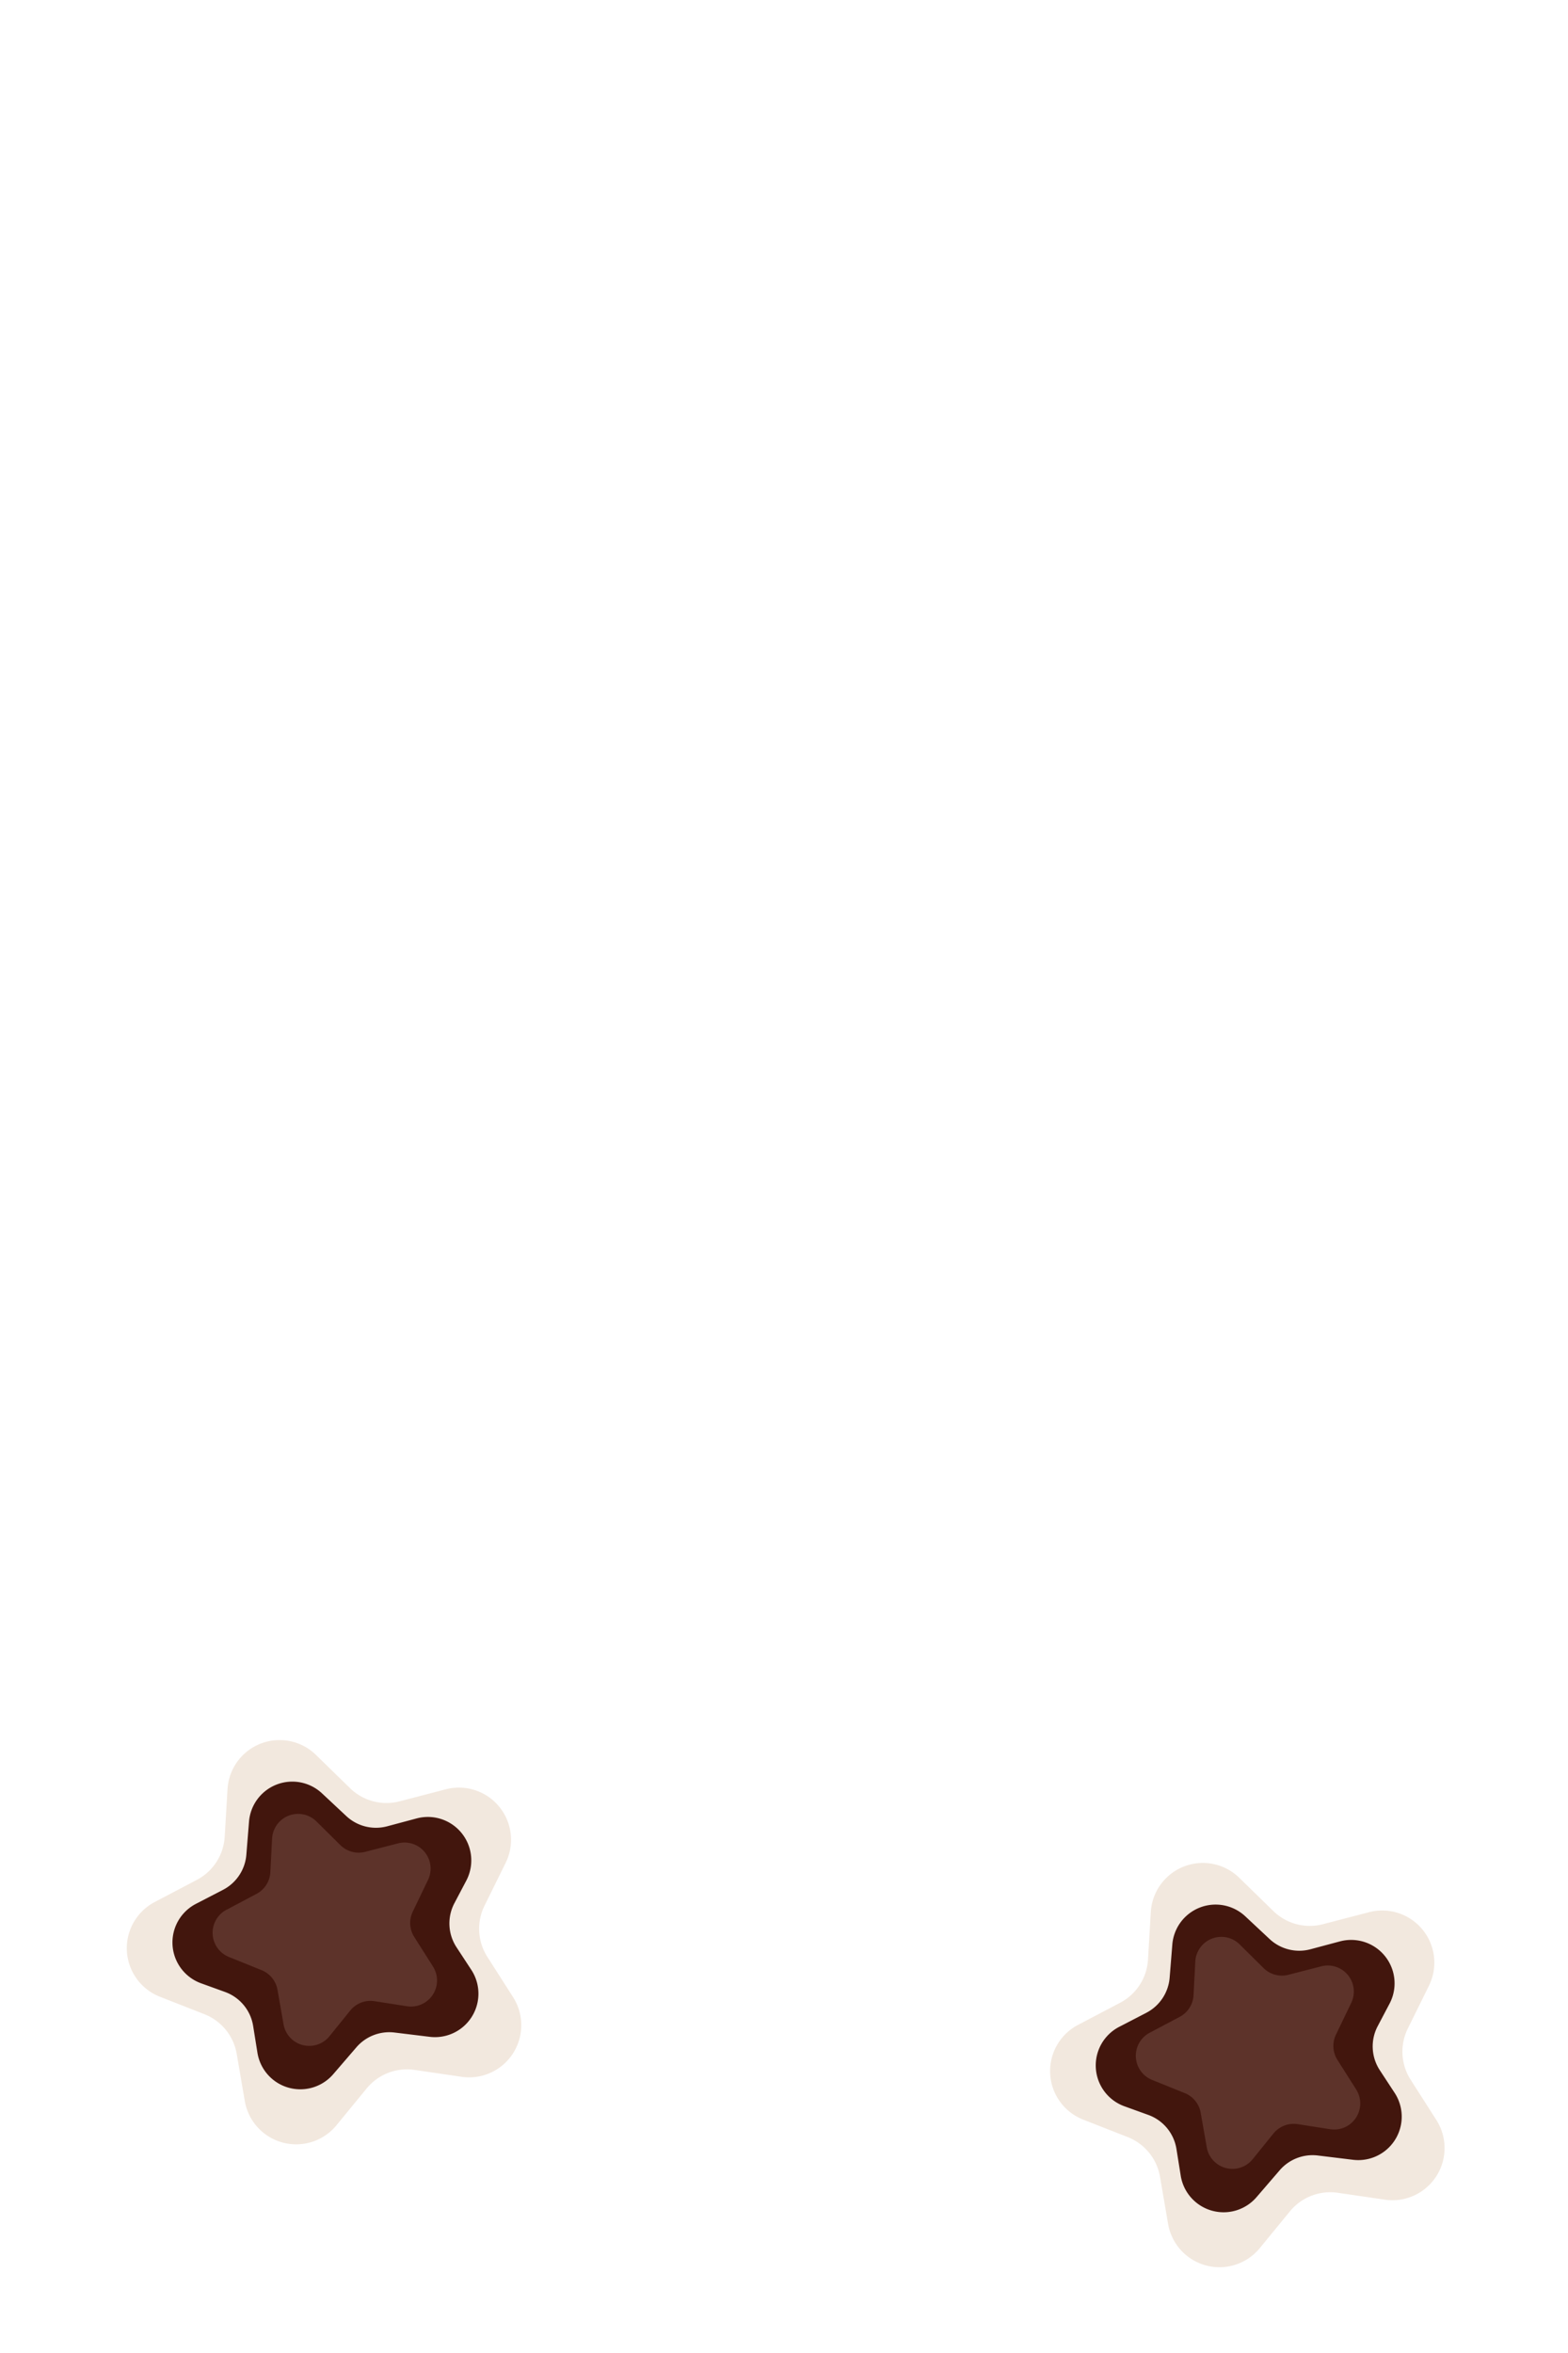
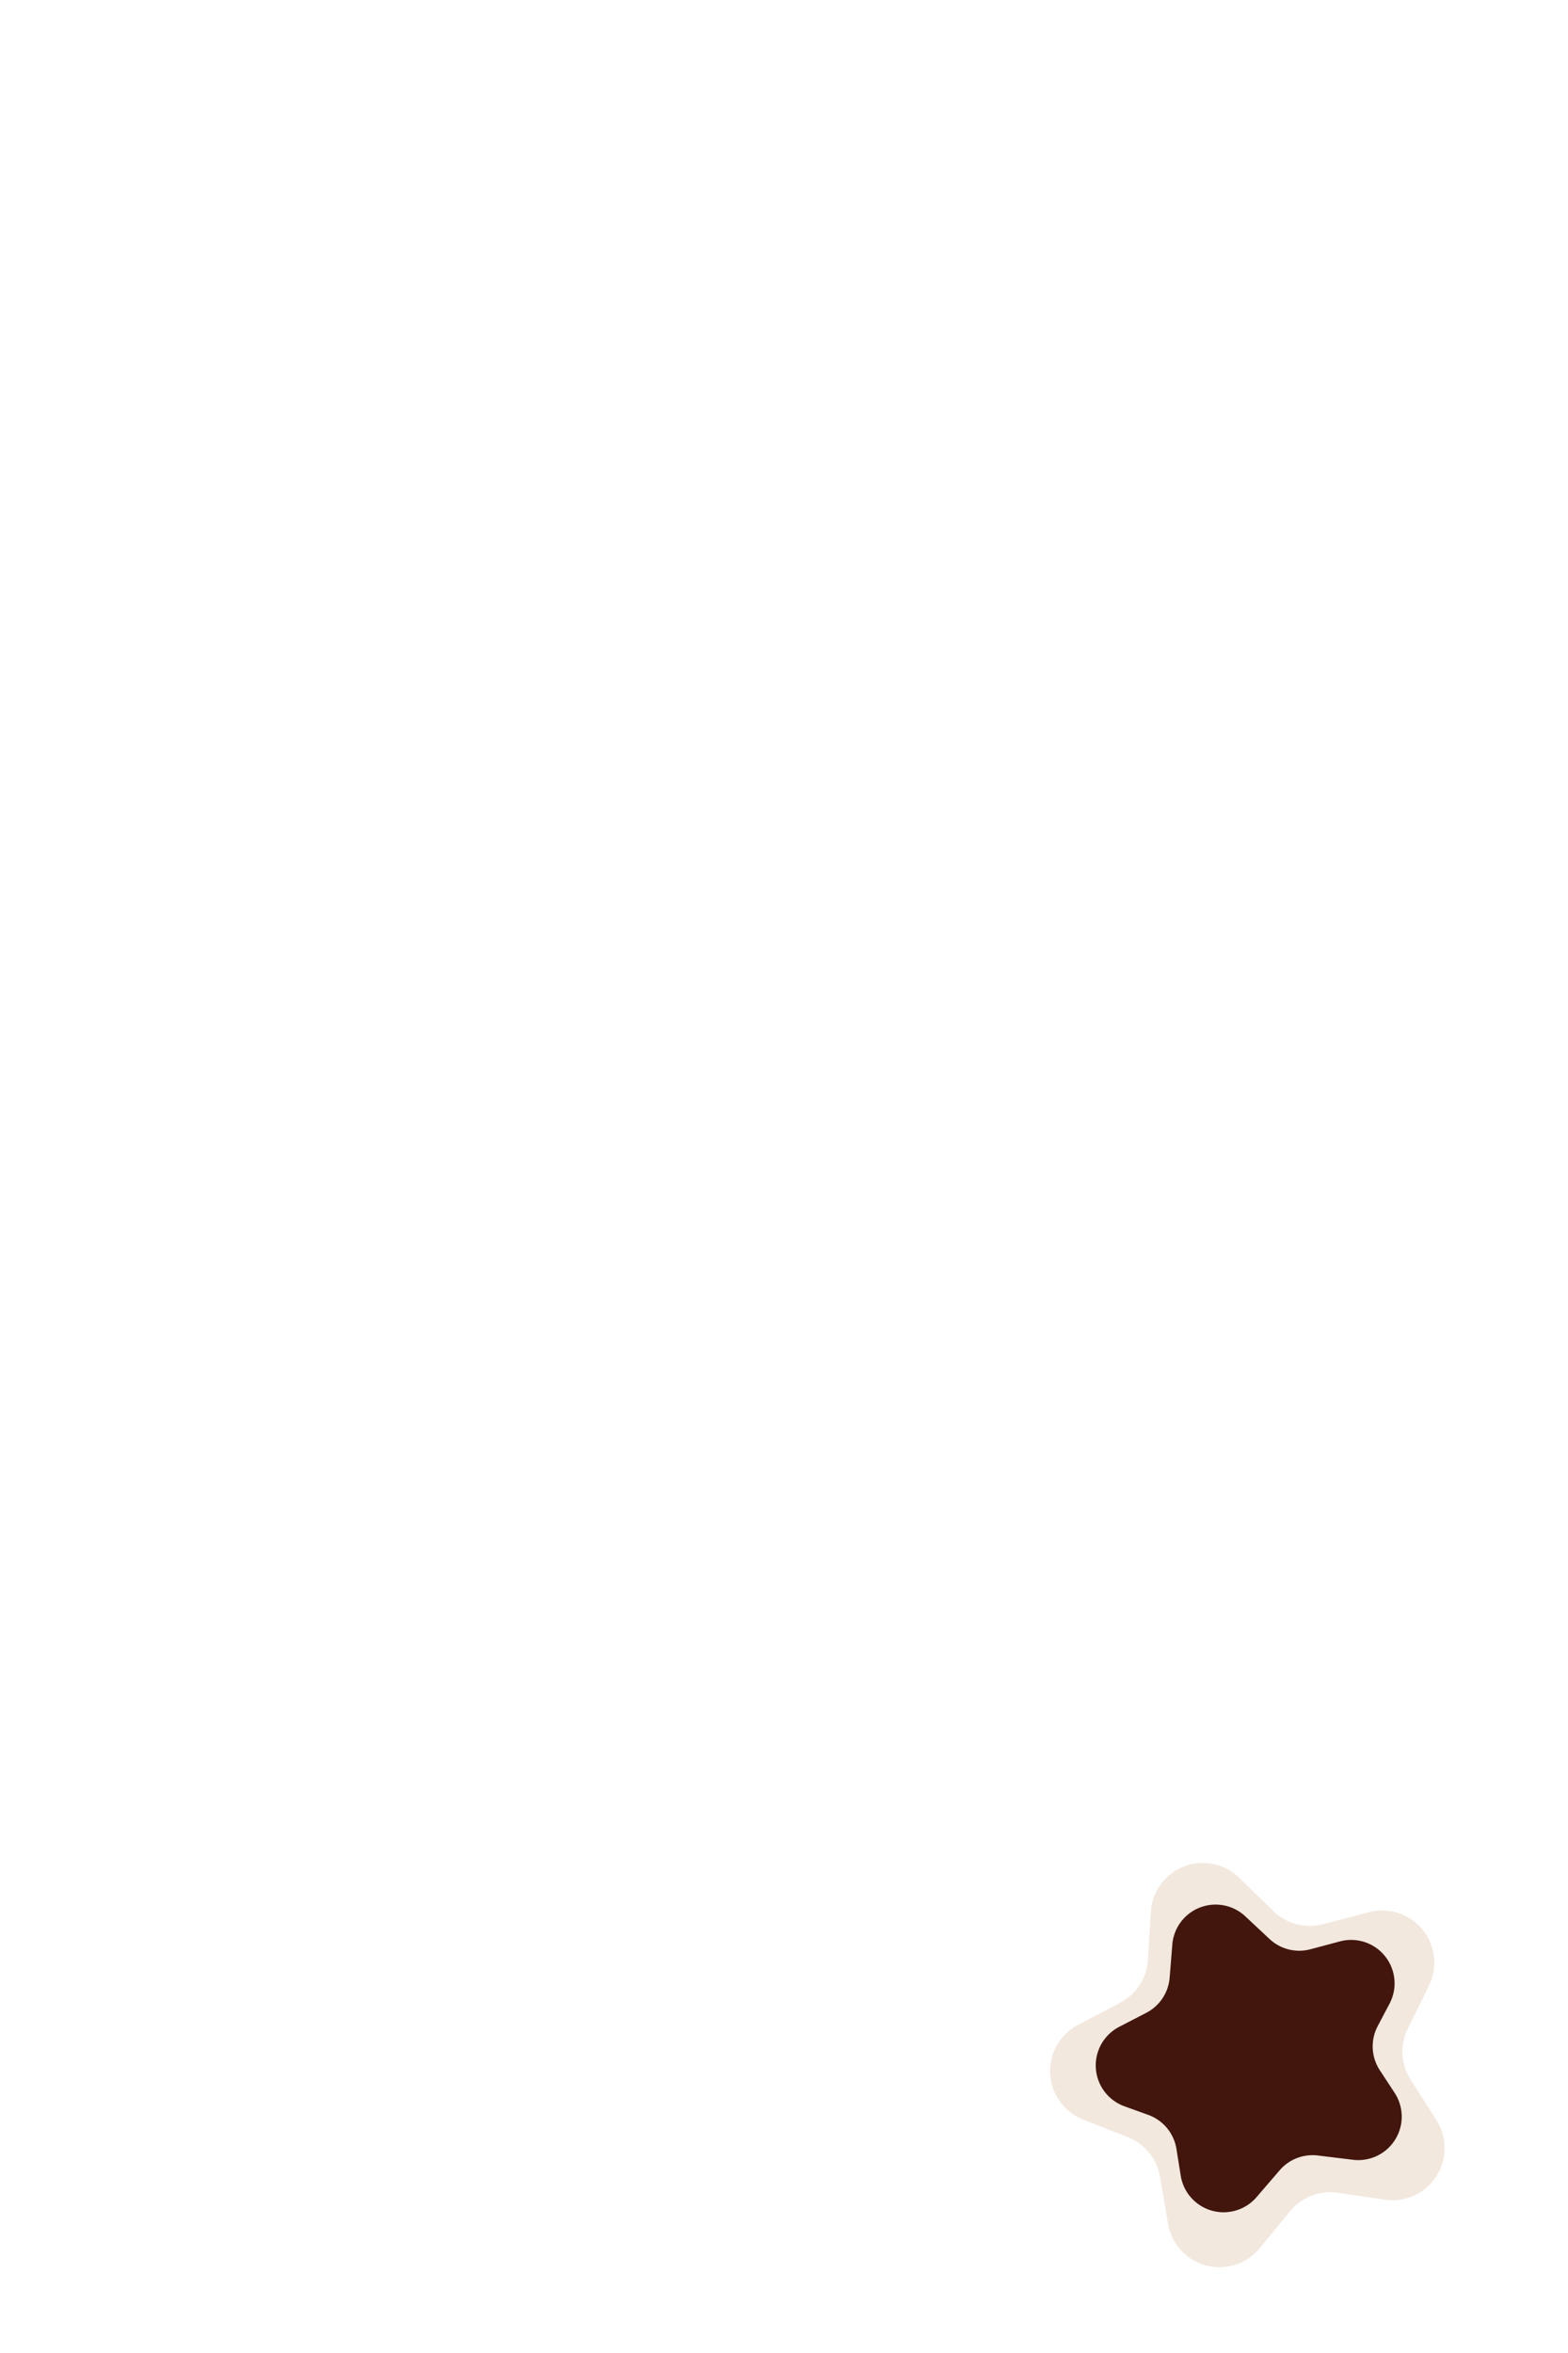
<svg xmlns="http://www.w3.org/2000/svg" version="1.1" width="180" height="270" viewBox="0 0 180 270" xml:space="preserve">
  <desc>Created with Fabric.js 3.6.6</desc>
  <defs>
</defs>
  <g transform="matrix(1 0 0 1 90.51 226.7)">
    <g style="">
      <g transform="matrix(0.93 -0.36 0.36 0.93 -52.5 -5.76)" id="Polygon_9">
-         <path style="stroke: none; stroke-width: 1; stroke-dasharray: none; stroke-linecap: butt; stroke-dashoffset: 0; stroke-linejoin: miter; stroke-miterlimit: 4; fill: rgb(242,232,222); fill-rule: nonzero; opacity: 1;" transform=" translate(-31, -30.88)" d="M 25.542 11.948 a 6 6 0 0 1 10.915 0 l 2.28 4.992 a 6 6 0 0 0 4.771 3.468 l 5.456 0.628 a 6 6 0 0 1 3.374 10.379 l -4.05 3.721 a 6 6 0 0 0 -1.821 5.607 l 1.089 5.388 a 6 6 0 0 1 -8.831 6.414 l -4.776 -2.7 a 6 6 0 0 0 -5.9 0 l -4.776 2.7 a 6 6 0 0 1 -8.831 -6.414 l 1.089 -5.388 a 6 6 0 0 0 -1.821 -5.607 l -4.05 -3.721 a 6 6 0 0 1 3.374 -10.379 l 5.456 -0.628 a 6 6 0 0 0 4.771 -3.468 Z" stroke-linecap="round" />
-       </g>
+         </g>
      <g transform="matrix(0.93 -0.36 0.36 0.93 -52.63 -6.11)" id="Polygon_8">
-         <path style="stroke: none; stroke-width: 1; stroke-dasharray: none; stroke-linecap: butt; stroke-dashoffset: 0; stroke-linejoin: miter; stroke-miterlimit: 4; fill: rgb(66,22,13); fill-rule: nonzero; opacity: 1;" transform=" translate(-25, -23.51)" d="M 20.5 9.322 a 5 5 0 0 1 9 0 l 1.667 3.452 a 5 5 0 0 0 3.961 2.8 l 3.494 0.38 a 5 5 0 0 1 2.739 8.745 l -2.2 1.915 a 5 5 0 0 0 -1.61 4.819 l 0.651 3.045 a 5 5 0 0 1 -7.245 5.456 l -3.6 -1.923 a 5 5 0 0 0 -4.711 0 l -3.6 1.923 A 5 5 0 0 1 11.8 34.474 l 0.651 -3.045 a 5 5 0 0 0 -1.61 -4.819 l -2.2 -1.915 a 5 5 0 0 1 2.739 -8.745 l 3.494 -0.38 a 5 5 0 0 0 3.961 -2.8 Z" stroke-linecap="round" />
-       </g>
+         </g>
      <g transform="matrix(0.93 -0.36 0.36 0.93 -52.73 -6.38)" id="Polygon_10">
-         <path style="stroke: none; stroke-width: 1; stroke-dasharray: none; stroke-linecap: butt; stroke-dashoffset: 0; stroke-linejoin: miter; stroke-miterlimit: 4; fill: rgb(93,51,42); fill-rule: nonzero; opacity: 1;" transform=" translate(-17, -17.22)" d="M 14.262 6.113 a 3 3 0 0 1 5.476 0 l 1.581 3.53 A 3 3 0 0 0 23.707 11.4 l 3.88 0.456 a 3 3 0 0 1 1.7 5.168 l -2.959 2.774 a 3 3 0 0 0 -0.891 2.772 l 0.784 3.954 a 3 3 0 0 1 -4.44 3.183 L 18.5 27.811 a 3 3 0 0 0 -2.994 0 L 12.218 29.7 a 3 3 0 0 1 -4.44 -3.183 l 0.784 -3.954 a 3 3 0 0 0 -0.891 -2.772 L 4.711 17.02 a 3 3 0 0 1 1.7 -5.168 l 3.88 -0.456 a 3 3 0 0 0 2.388 -1.753 Z" stroke-linecap="round" />
-       </g>
+         </g>
      <g transform="matrix(0.93 -0.36 0.36 0.93 53.49 8.34)" id="Polygon_9-2">
        <path style="stroke: none; stroke-width: 1; stroke-dasharray: none; stroke-linecap: butt; stroke-dashoffset: 0; stroke-linejoin: miter; stroke-miterlimit: 4; fill: rgb(242,232,222); fill-rule: nonzero; opacity: 1;" transform=" translate(-31, -30.88)" d="M 25.542 11.948 a 6 6 0 0 1 10.915 0 l 2.28 4.992 a 6 6 0 0 0 4.771 3.468 l 5.456 0.628 a 6 6 0 0 1 3.374 10.379 l -4.05 3.721 a 6 6 0 0 0 -1.821 5.607 l 1.089 5.388 a 6 6 0 0 1 -8.831 6.414 l -4.776 -2.7 a 6 6 0 0 0 -5.9 0 l -4.776 2.7 a 6 6 0 0 1 -8.831 -6.414 l 1.089 -5.388 a 6 6 0 0 0 -1.821 -5.607 l -4.05 -3.721 a 6 6 0 0 1 3.374 -10.379 l 5.456 -0.628 a 6 6 0 0 0 4.771 -3.468 Z" stroke-linecap="round" />
      </g>
      <g transform="matrix(0.93 -0.36 0.36 0.93 53.36 8)" id="Polygon_8-2">
        <path style="stroke: none; stroke-width: 1; stroke-dasharray: none; stroke-linecap: butt; stroke-dashoffset: 0; stroke-linejoin: miter; stroke-miterlimit: 4; fill: rgb(66,22,13); fill-rule: nonzero; opacity: 1;" transform=" translate(-25, -23.51)" d="M 20.5 9.322 a 5 5 0 0 1 9 0 l 1.667 3.452 a 5 5 0 0 0 3.961 2.8 l 3.494 0.38 a 5 5 0 0 1 2.739 8.745 l -2.2 1.915 a 5 5 0 0 0 -1.61 4.819 l 0.651 3.045 a 5 5 0 0 1 -7.245 5.456 l -3.6 -1.923 a 5 5 0 0 0 -4.711 0 l -3.6 1.923 A 5 5 0 0 1 11.8 34.474 l 0.651 -3.045 a 5 5 0 0 0 -1.61 -4.819 l -2.2 -1.915 a 5 5 0 0 1 2.739 -8.745 l 3.494 -0.38 a 5 5 0 0 0 3.961 -2.8 Z" stroke-linecap="round" />
      </g>
      <g transform="matrix(0.93 -0.36 0.36 0.93 53.25 7.73)" id="Polygon_10-2">
-         <path style="stroke: none; stroke-width: 1; stroke-dasharray: none; stroke-linecap: butt; stroke-dashoffset: 0; stroke-linejoin: miter; stroke-miterlimit: 4; fill: rgb(93,51,42); fill-rule: nonzero; opacity: 1;" transform=" translate(-17, -17.22)" d="M 14.262 6.113 a 3 3 0 0 1 5.476 0 l 1.581 3.53 A 3 3 0 0 0 23.707 11.4 l 3.88 0.456 a 3 3 0 0 1 1.7 5.168 l -2.959 2.774 a 3 3 0 0 0 -0.891 2.772 l 0.784 3.954 a 3 3 0 0 1 -4.44 3.183 L 18.5 27.811 a 3 3 0 0 0 -2.994 0 L 12.218 29.7 a 3 3 0 0 1 -4.44 -3.183 l 0.784 -3.954 a 3 3 0 0 0 -0.891 -2.772 L 4.711 17.02 a 3 3 0 0 1 1.7 -5.168 l 3.88 -0.456 a 3 3 0 0 0 2.388 -1.753 Z" stroke-linecap="round" />
-       </g>
+         </g>
    </g>
  </g>
</svg>